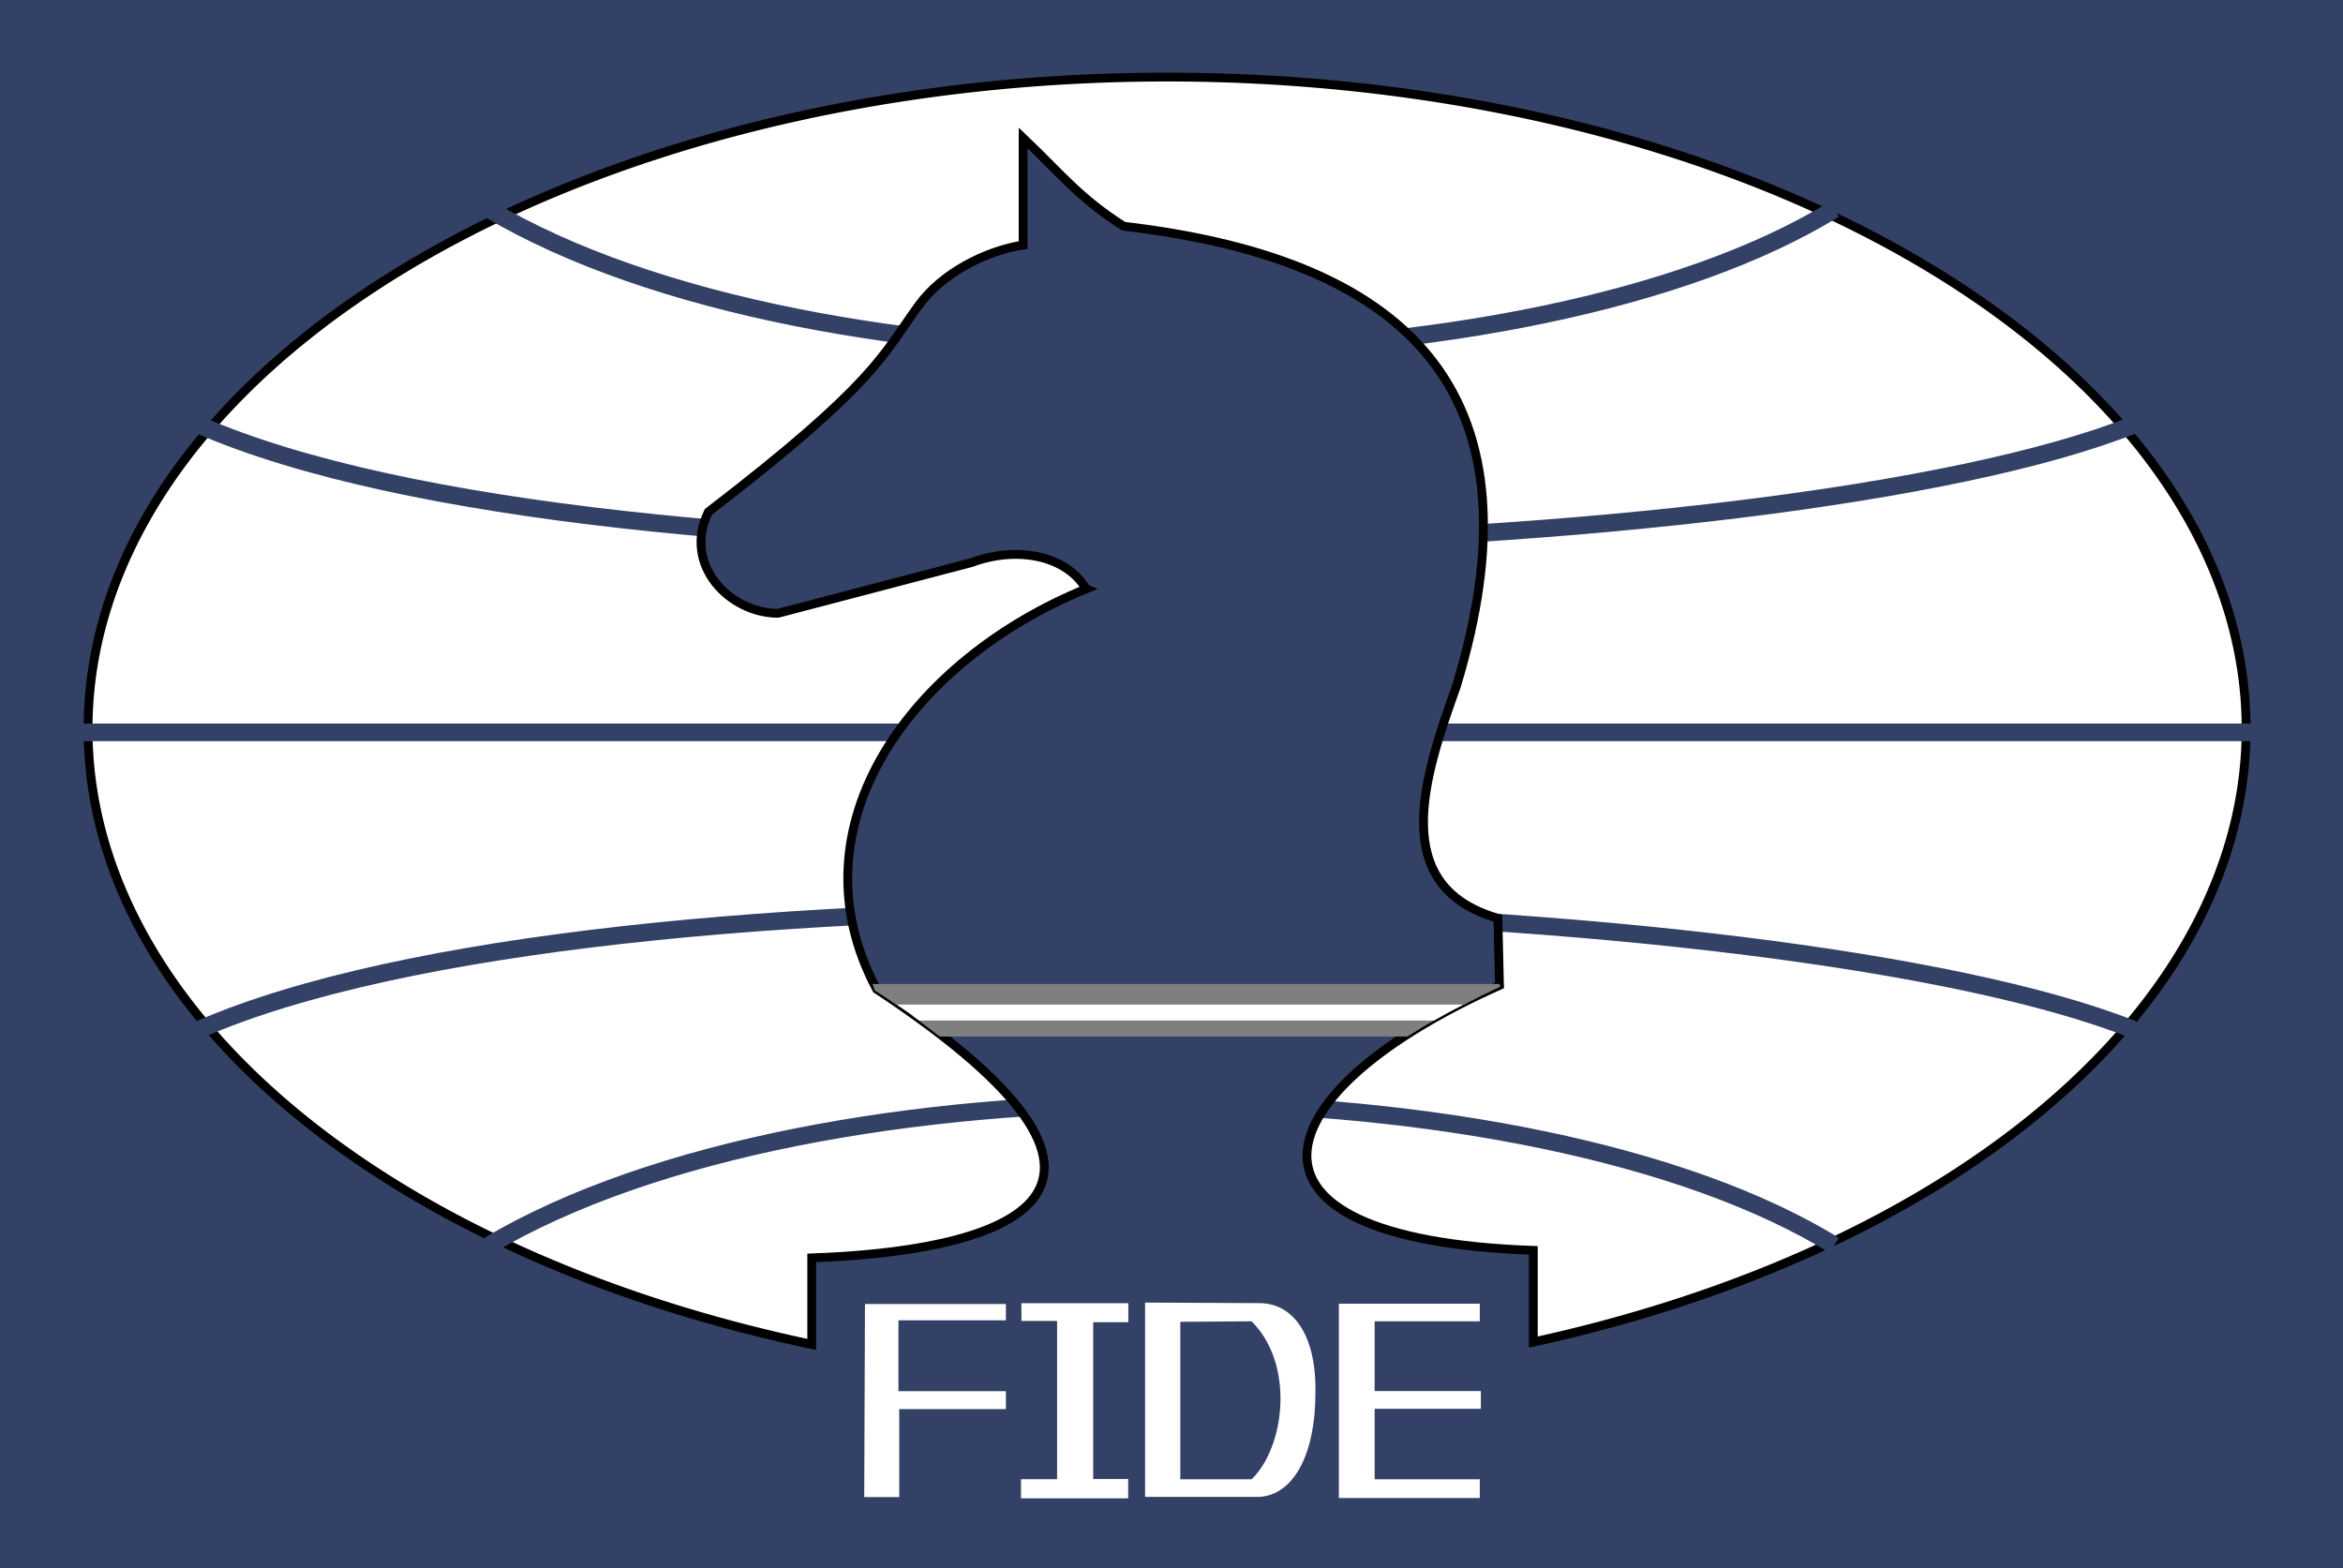
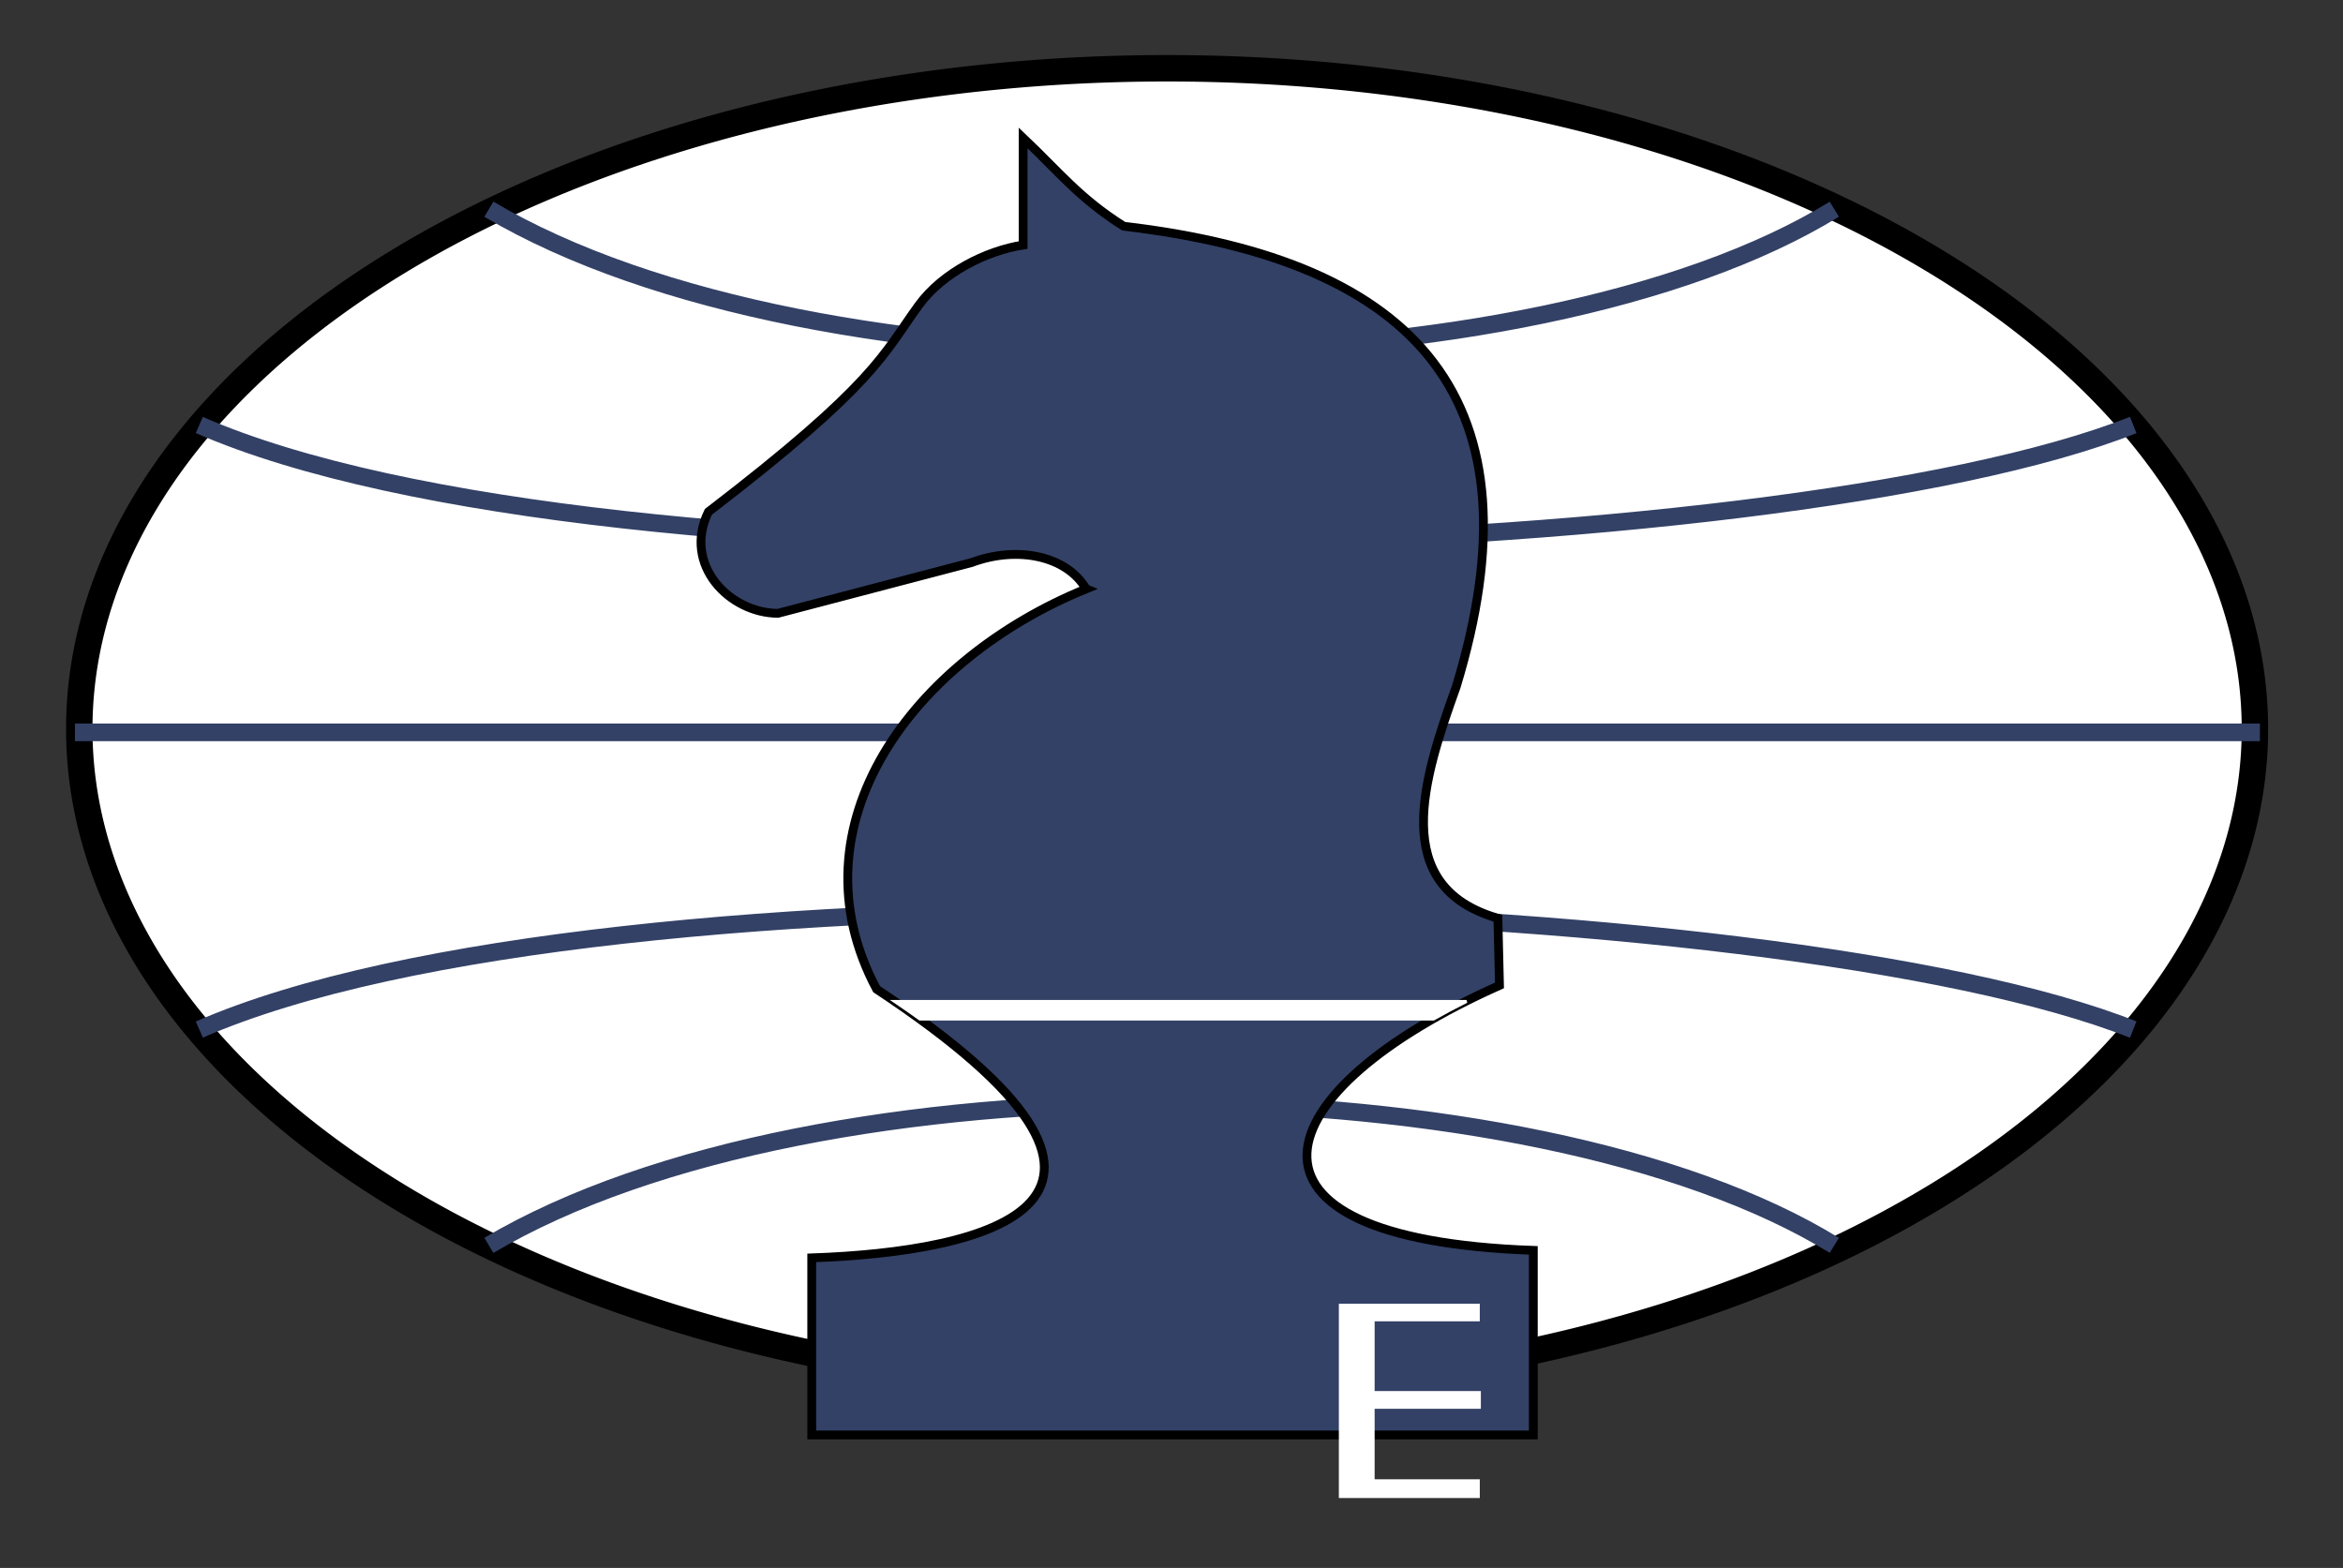
<svg xmlns="http://www.w3.org/2000/svg" width="133" height="89" style="display:inline">
  <rect width="100%" height="100%" fill="#333333" stroke="none" />
  <g style="display:inline">
    <path style="fill:#fff;fill-opacity:1;fill-rule:evenodd;stroke:#000;stroke-width:1.5;stroke-linecap:butt;stroke-linejoin:miter;stroke-miterlimit:4;stroke-opacity:1;stroke-dasharray:none;stroke-dashoffset:0" d="M161.25 23.625a61.75 37.5 0 1 1-123.5 0 61.75 37.5 0 1 1 123.5 0z" transform="translate(-33.25 17.75)" />
    <path style="fill:none;stroke:#334166;stroke-width:1px;stroke-linecap:butt;stroke-linejoin:miter;stroke-opacity:1" d="M27.75 11.875c18.652 11.033 59.3 10.505 76.375 0M27.75 70.689c18.652-11.033 59.3-10.505 76.375 0M4.254 41.569h124.03M11.314 58.441c23.07-10.08 89.714-7.97 109.778 0M11.314 24.123c23.07 10.08 89.714 7.97 109.778 0" />
    <path style="fill:#334166;fill-opacity:1;stroke:#000;stroke-width:.5;stroke-linecap:butt;stroke-linejoin:miter;stroke-miterlimit:4;stroke-opacity:1;stroke-dasharray:none;display:inline" d="M61.653 33.427C51.84 37.426 44.785 46.83 49.76 56.147c18.38 12.155 6.204 14.908-3.682 15.253v10.05h40.96V70.974c-18.286-.646-15.33-9.06-1.92-15.04l-.09-3.81c-6.237-1.799-4.229-7.952-2.363-13.15 4.916-16.166-2.052-24.16-18.88-26.133-2.539-1.607-3.656-3.074-5.707-5.013v6.08c-2.094.323-4.578 1.572-5.92 3.413-2.037 2.794-2.41 4.42-11.946 11.733-1.474 3.01 1.2 5.745 3.946 5.76l10.987-2.88c2.586-.966 5.395-.401 6.507 1.493z" />
-     <path style="fill:#7f7f7f;fill-opacity:1;stroke:#7f7f7f;stroke-width:.168;stroke-linecap:butt;stroke-linejoin:miter;stroke-miterlimit:4;stroke-opacity:1;stroke-dasharray:none;display:inline" d="M52.05 57.75c.467.338.896.678 1.312 1h26.513c.522-.336 1.07-.67 1.656-1z" />
    <path style="fill:#fff;fill-opacity:1;stroke:#fff;stroke-width:.168;stroke-linecap:butt;stroke-linejoin:miter;stroke-miterlimit:4;stroke-opacity:1;stroke-dasharray:none;display:inline" d="M50.781 56.844c.505.346.984.67 1.438 1h29.156c.595-.34 1.216-.67 1.875-1H50.781z" />
-     <path style="fill:#7f7f7f;fill-opacity:1;stroke:#7f7f7f;stroke-width:.168;stroke-linecap:butt;stroke-linejoin:miter;stroke-miterlimit:4;stroke-opacity:1;stroke-dasharray:none;display:inline" d="M49.656 55.938c.037.071.023.146.06.218.412.272.807.519 1.188.782h32.182c.666-.338 1.31-.676 2.039-1z" />
-     <path style="fill:#334166;fill-opacity:1;stroke:#334166;stroke-width:.5;stroke-linecap:butt;stroke-linejoin:miter;stroke-miterlimit:4;stroke-opacity:1;stroke-dasharray:none;stroke-dashoffset:0" d="M-14.75-13.25A.245.245 0 0 0-15-13v127.5c0 .142.108.25.25.25H150c.142 0 .25-.108.25-.25V-13a.245.245 0 0 0-.25-.25H-14.75zm81 17.125c34.104 0 61.75 16.79 61.75 37.5s-27.646 37.5-61.75 37.5S4.5 62.085 4.5 41.375s27.646-37.5 61.75-37.5z" />
  </g>
  <g style="display:inline">
-     <path style="fill:#fff;fill-opacity:1;stroke:none" d="M49.1 74.018h7.999v.928H51v4.022H57.1v1.016h-6.055v4.994h-1.988zM57.979 73.974h6.071v1.077h-1.995v8.903h1.987v1.094h-6.087v-1.086h2.05v-8.983h-2.022z" />
-     <path style="fill:#fff;stroke:none" d="M65 73.938v11.03h6.469c1.991-.103 3.199-2.483 3.199-5.852.077-3.441-1.333-5.16-3.2-5.147zM71.046 75c2.477 2.462 1.879 7.164 0 8.969H67V75.03z" />
    <path style="fill:#fff;fill-opacity:1;stroke:none" d="M76 74h8v1h-5.969v3.958h6.03v1.01h-6.03v4H84v1.063h-8z" />
  </g>
</svg>